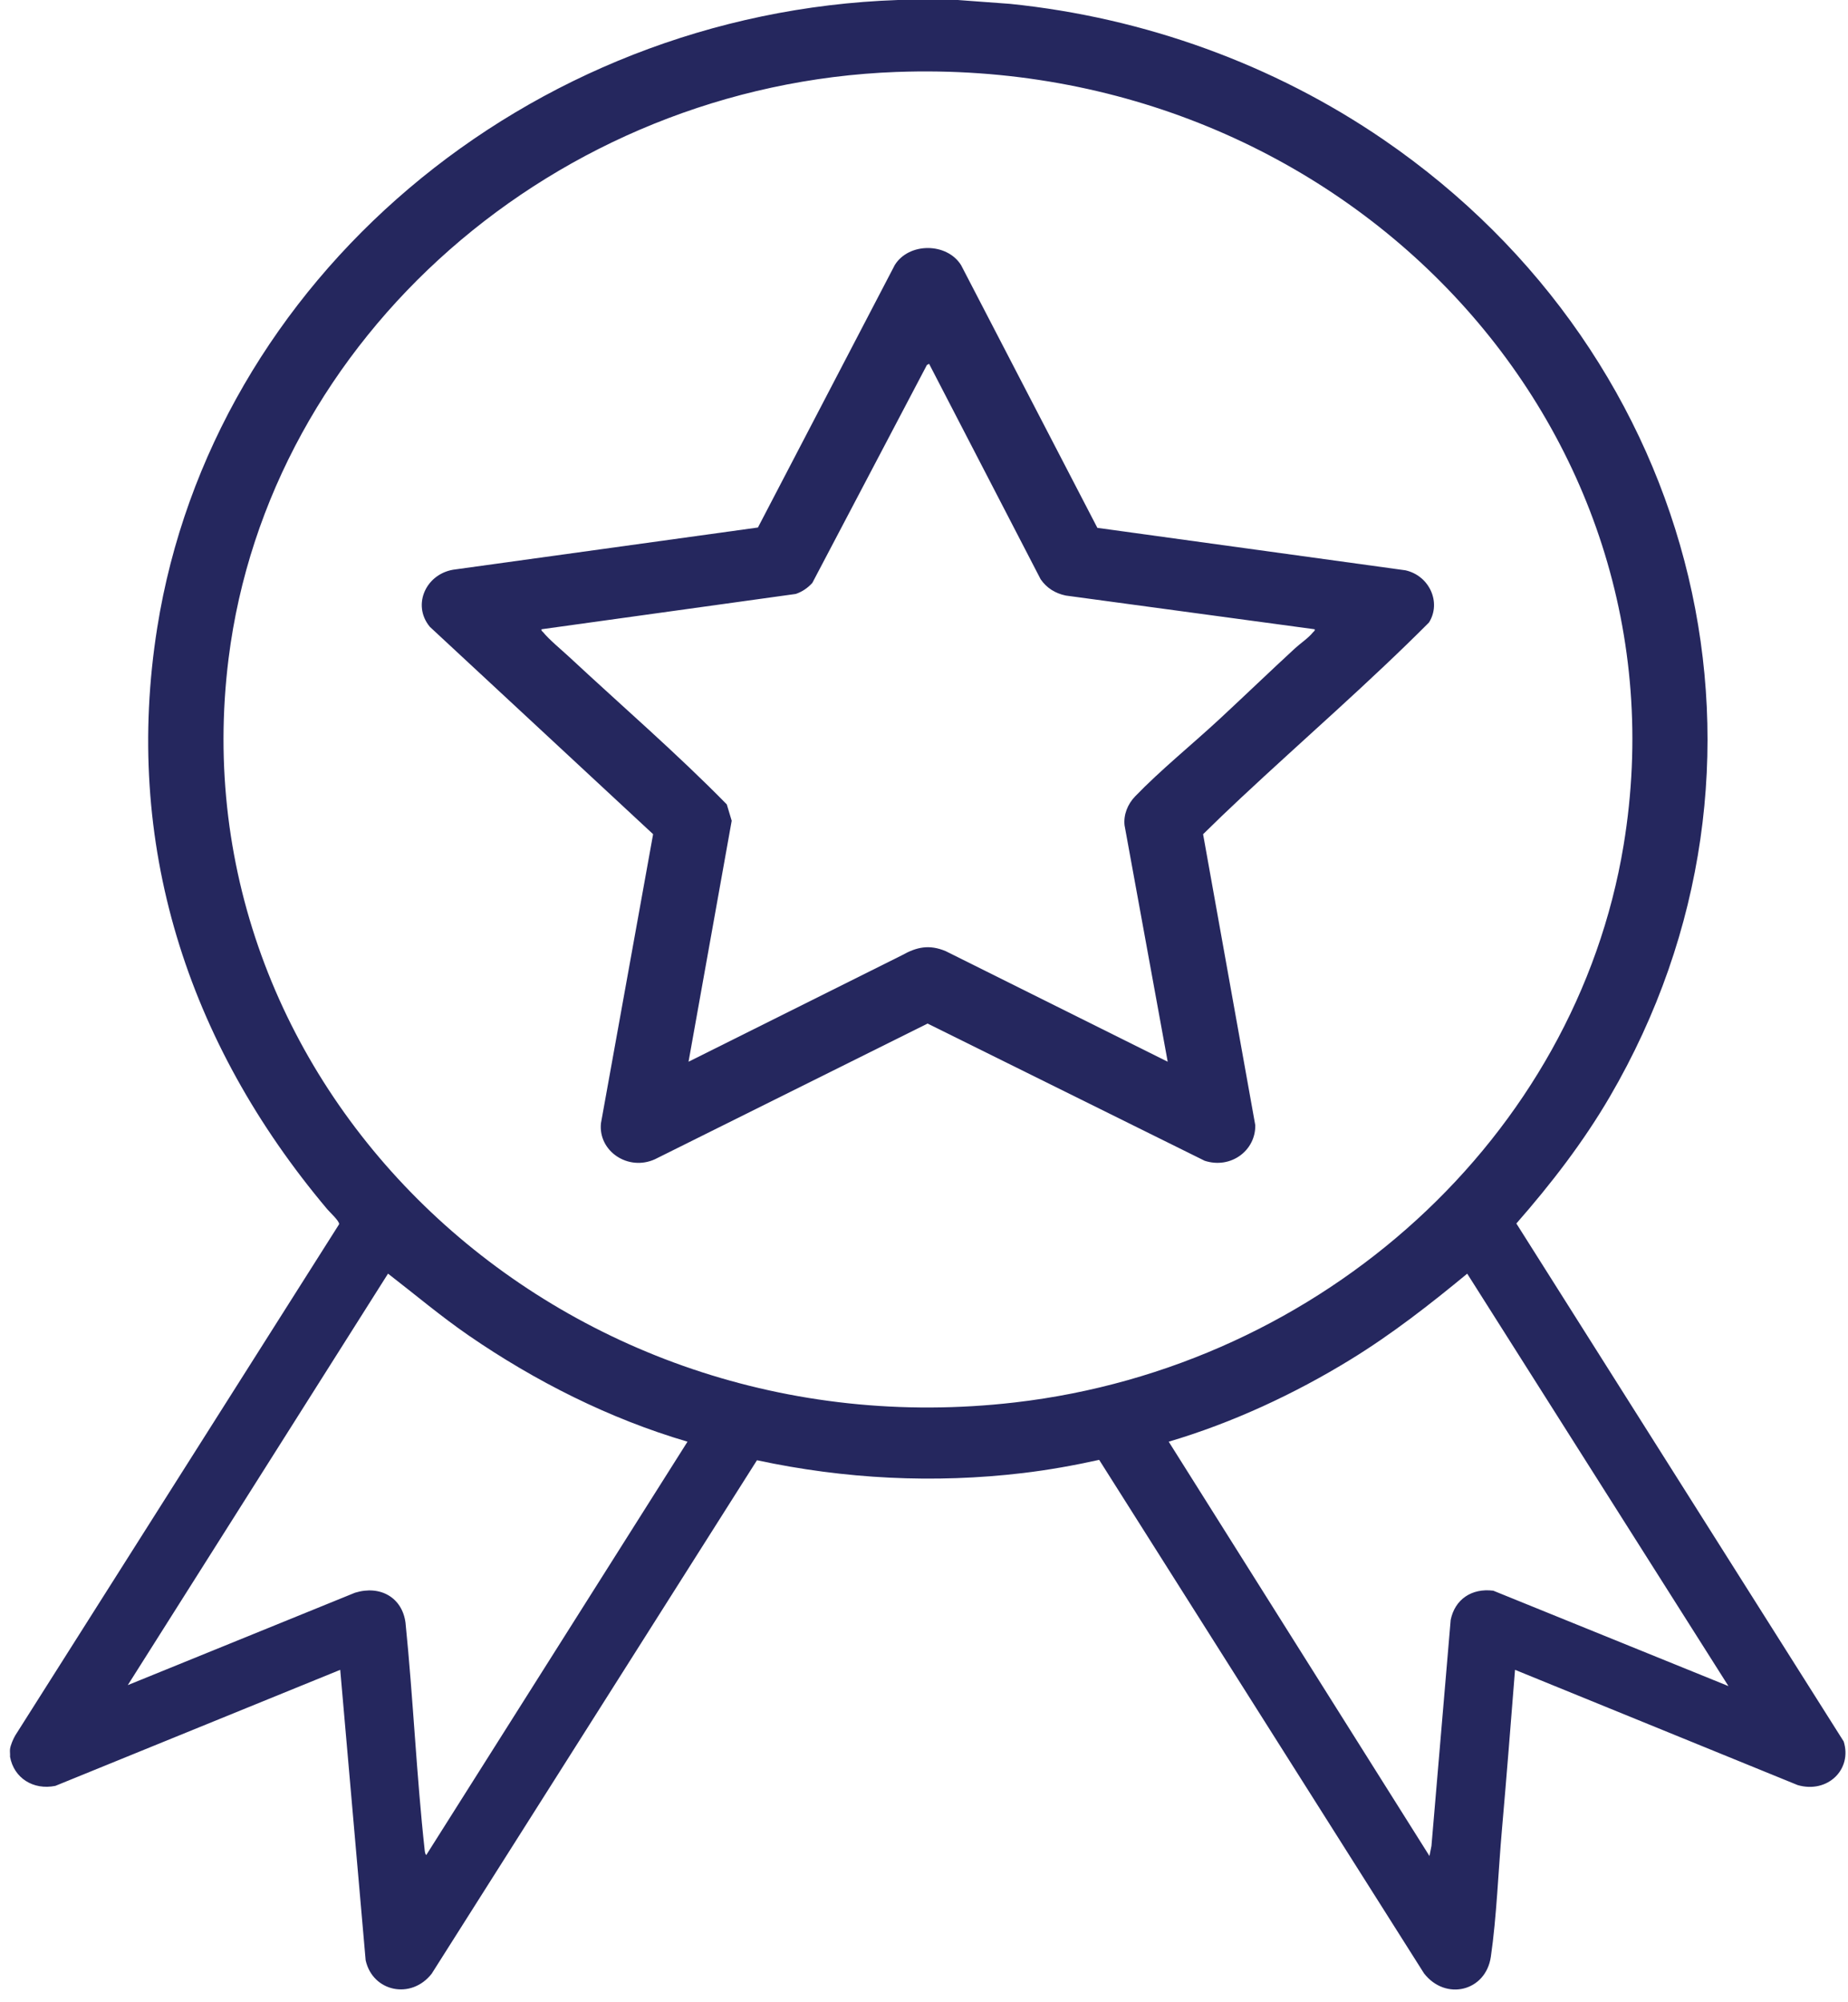
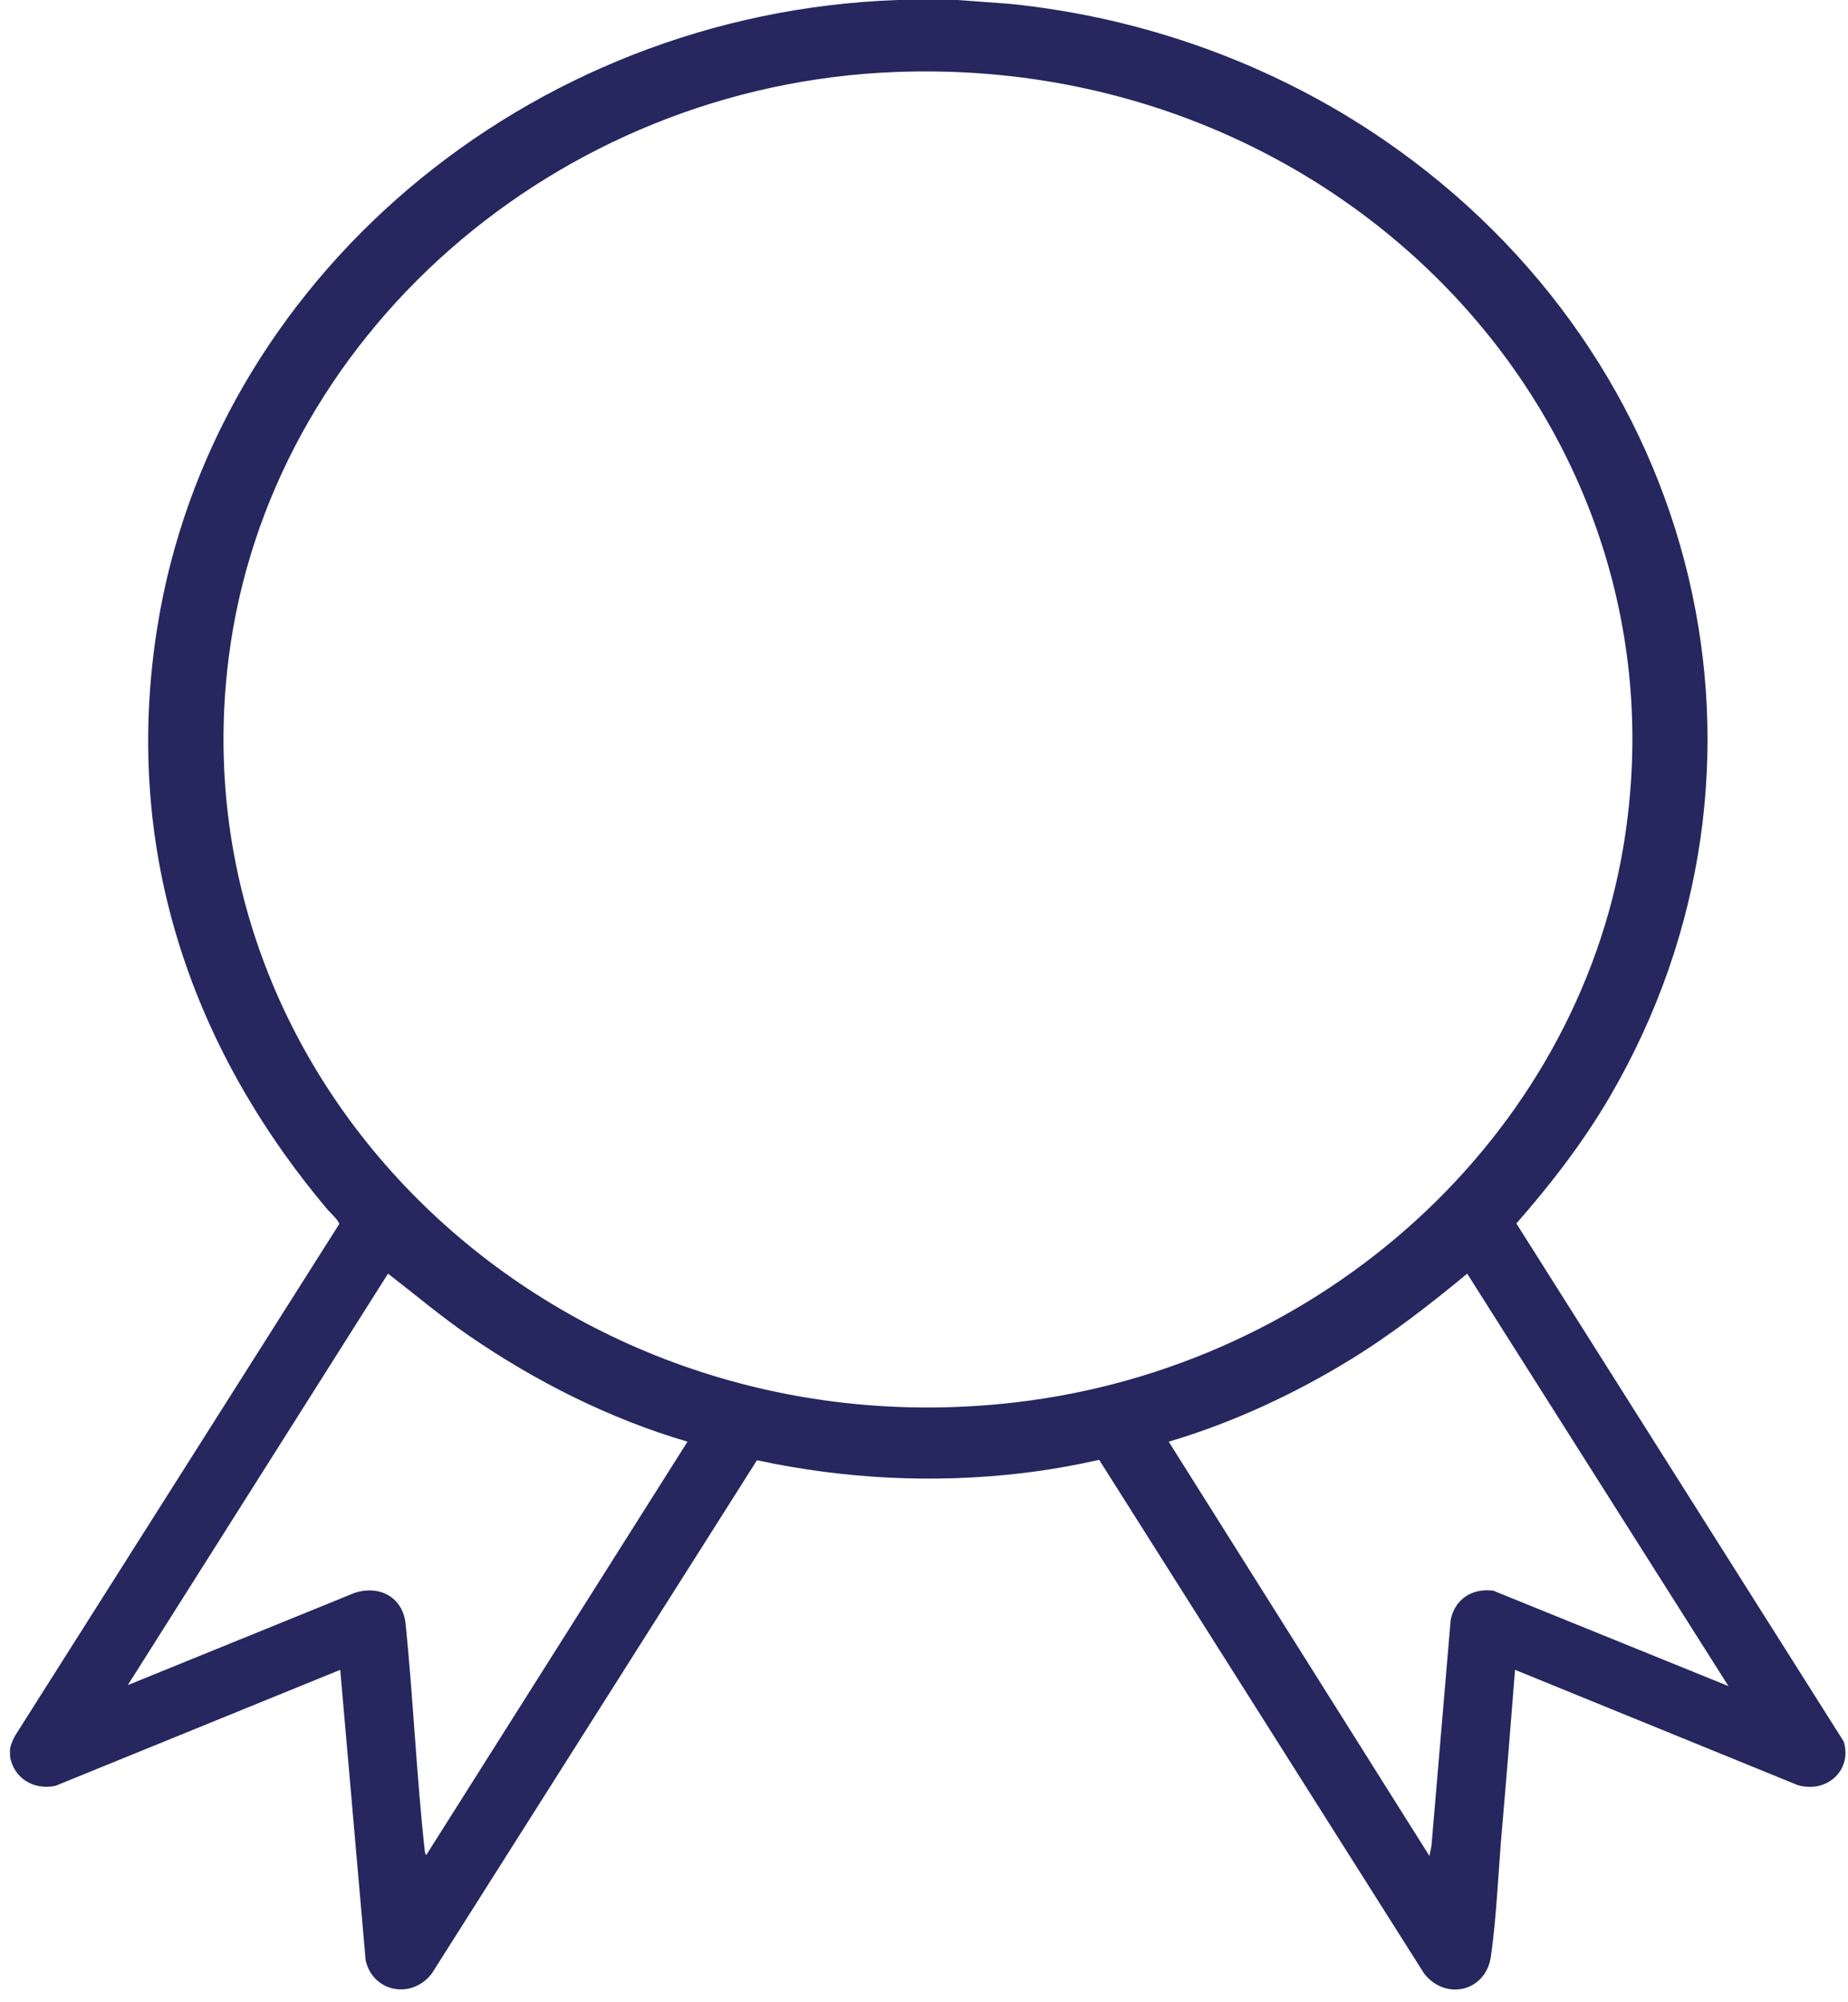
<svg xmlns="http://www.w3.org/2000/svg" width="133" height="144" viewBox="0 0 133 144" fill="none">
  <path d="M68.969 0.003L72.7 0.278C82.399 1.27 91.689 4.648 99.567 10.042C122.535 25.768 129.685 55.212 115.859 78.889C113.958 82.144 111.636 85.156 109.132 88.011L132.689 125.27C133.323 127.291 131.52 129.032 129.378 128.409L109.036 120.118C108.732 123.952 108.431 127.788 108.093 131.622C107.833 134.572 107.716 137.864 107.296 140.756C106.933 143.252 104.042 143.954 102.485 141.952L79.107 105.014C77.306 105.413 75.472 105.742 73.633 105.961C67.222 106.726 60.77 106.391 54.478 105.042L31.066 141.98C29.584 143.869 26.818 143.272 26.316 141.013L24.486 120.118L3.986 128.465C2.389 128.789 0.995 127.897 0.722 126.367C0.739 126.191 0.699 125.989 0.722 125.817C0.761 125.528 0.947 125.097 1.1 124.835L24.406 88.064C24.44 87.84 23.73 87.198 23.548 86.979C13.419 74.953 8.866 60.605 11.314 45.167C15.28 20.151 37.911 0.922 64.627 0H68.974L68.969 0.003ZM64.535 5.175C39.979 6.084 19.343 24.286 16.451 47.366C12.56 78.408 40.308 104.68 73.053 100.882C95.242 98.309 113.387 81.742 116.849 60.807C121.842 30.613 96.645 3.987 64.535 5.176V5.175ZM49.48 103.707C43.844 102.053 38.497 99.346 33.735 96.07C31.716 94.68 29.861 93.111 27.926 91.618L9.197 121.218L25.55 114.571C27.379 114.006 28.95 114.931 29.184 116.727C29.739 122.184 29.97 127.684 30.569 133.133C30.58 133.226 30.604 133.377 30.678 133.441L49.48 103.705V103.707ZM124.396 121.288L105.595 91.621C102.917 93.831 100.179 95.97 97.192 97.802C93.159 100.275 88.707 102.347 84.112 103.707L102.878 133.511L103.021 132.79L104.406 116.521C104.708 115.065 105.894 114.228 107.472 114.425L124.396 121.288Z" fill="#25275E" />
-   <path d="M78.98 37.971L101.153 41.025C102.872 41.41 103.752 43.339 102.841 44.782C98.504 49.133 93.791 53.205 89.289 57.416C88.377 58.27 87.472 59.133 86.586 60.009L90.342 80.941C90.372 82.775 88.573 84.108 86.699 83.499L66.758 73.629L47.137 83.389C45.204 84.268 43.046 82.809 43.25 80.802L47.004 60.006L30.933 45.087C29.605 43.477 30.703 41.179 32.801 40.956L54.548 37.946L64.4 19.059C65.418 17.43 68.149 17.437 69.17 19.075L78.977 37.97L78.98 37.971ZM66.868 26.17L66.707 26.259L58.463 41.931C58.143 42.287 57.741 42.565 57.272 42.725L38.975 45.265C38.942 45.383 39.028 45.402 39.083 45.471C39.518 46.009 40.421 46.752 40.965 47.257C44.746 50.777 48.702 54.188 52.307 57.864L52.66 59.041L49.554 76.375L64.911 68.716C65.98 68.115 66.879 67.928 68.055 68.417L84.039 76.375L80.934 59.369C80.851 58.607 81.156 57.846 81.692 57.29C83.52 55.394 85.817 53.536 87.773 51.722C89.593 50.034 91.376 48.318 93.202 46.636C93.618 46.254 94.152 45.912 94.509 45.471C94.565 45.402 94.649 45.383 94.616 45.265L76.705 42.841C75.936 42.682 75.326 42.292 74.896 41.672L66.867 26.172L66.868 26.17Z" fill="#25275E" />
</svg>